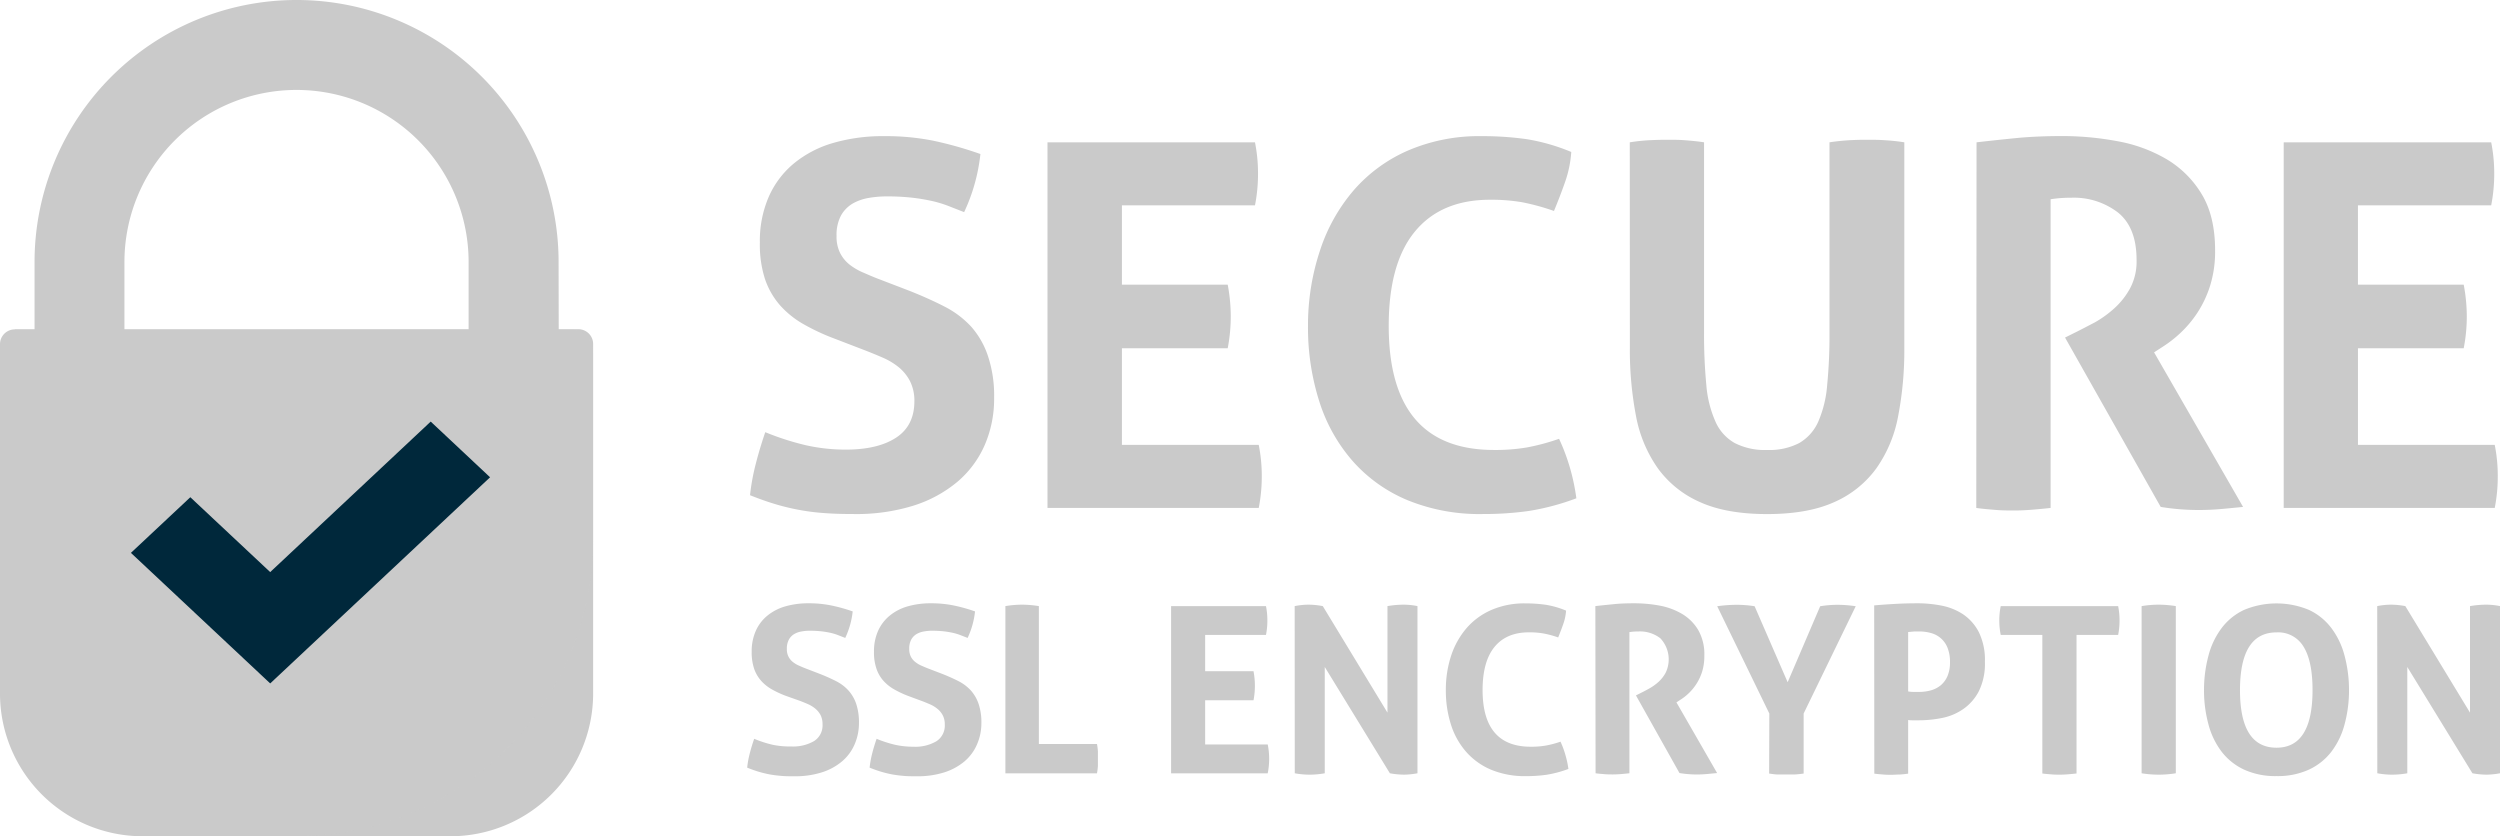
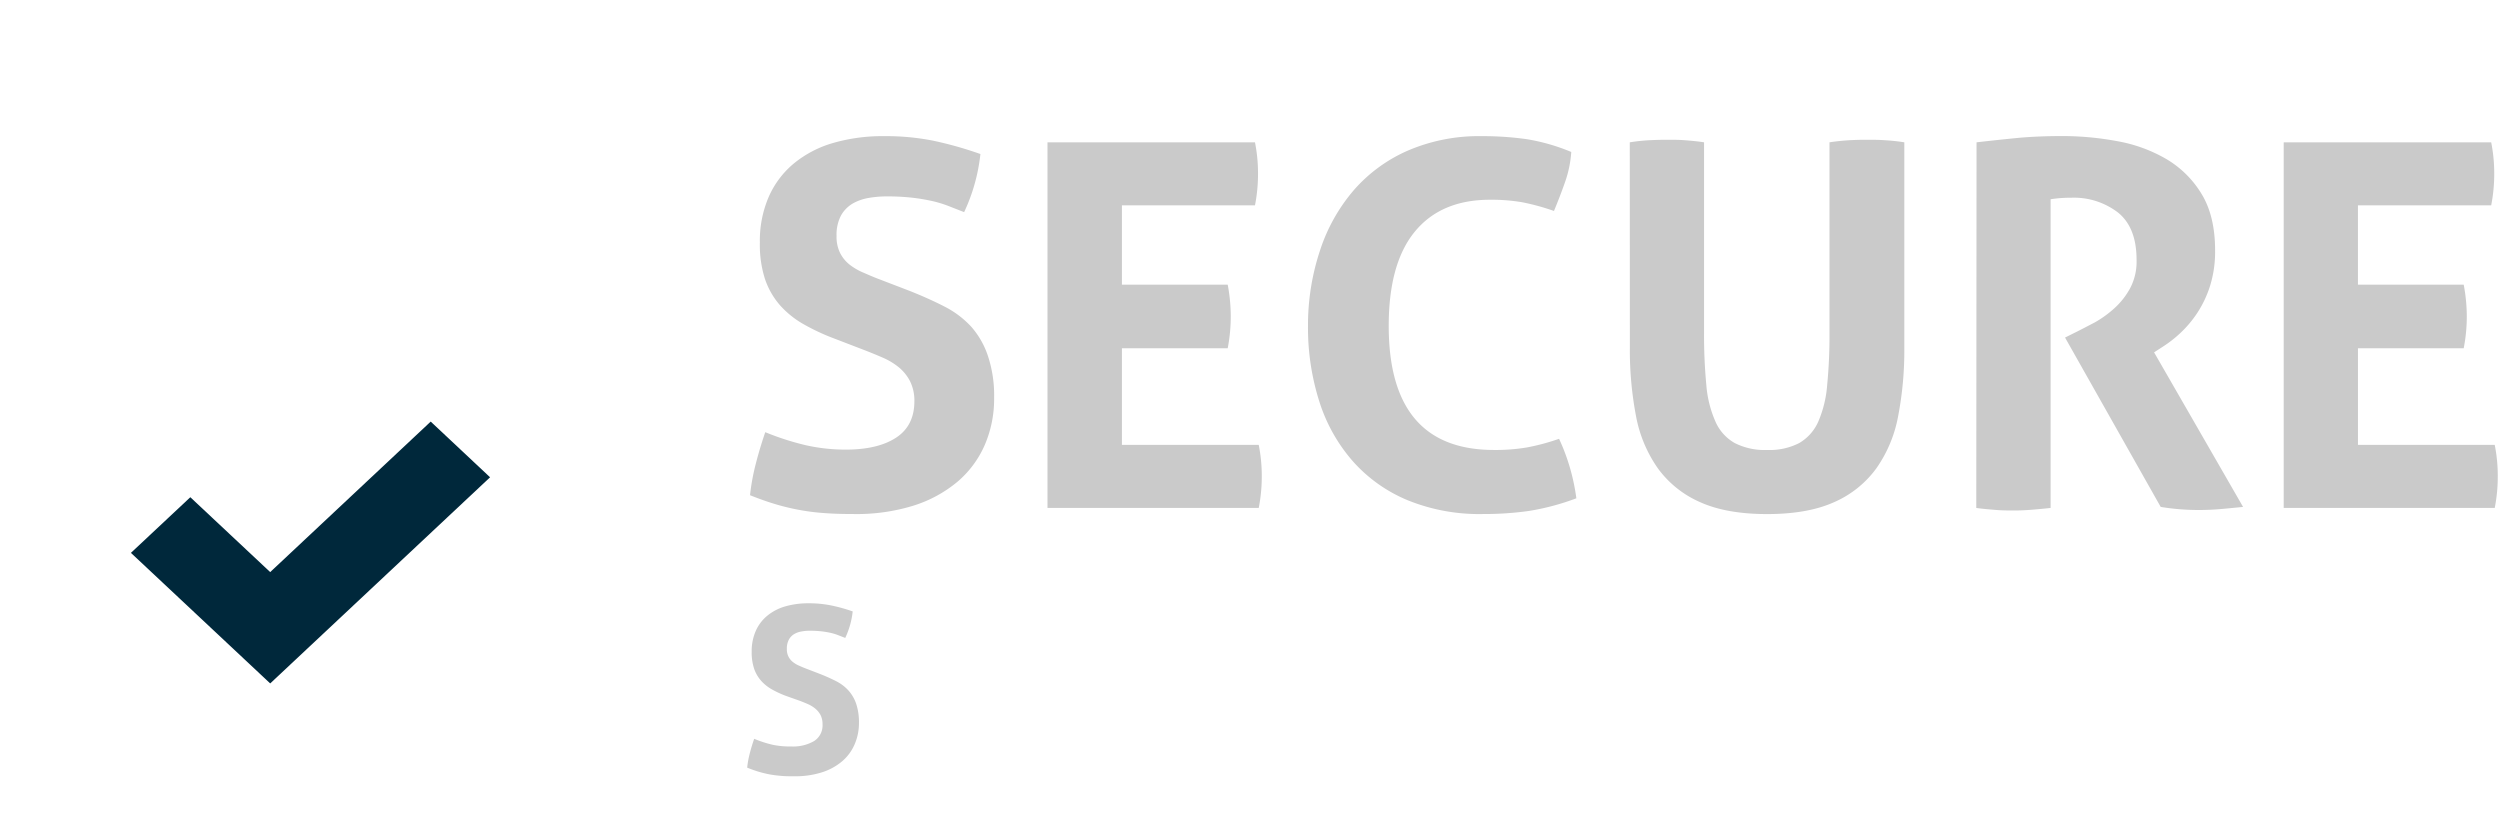
<svg xmlns="http://www.w3.org/2000/svg" viewBox="0 0 559.31 187.09">
  <defs>
    <clipPath id="a">
      <path fill="none" d="M125 73.65v-13A58.64 58.64 0 1 0 7.73 58.62v15H5.24A5.25 5.25 0 0 0 0 78.9v41.82a66.36 66.36 0 0 0 66.35 66.35 66.36 66.36 0 0 0 66.35-66.35V78.9a5.25 5.25 0 0 0-5.24-5.25Zm-97.11-15a38.49 38.49 0 1 1 77 0v15h-77Z" />
    </clipPath>
  </defs>
  <title>ssl-img</title>
  <g data-name="Layer 2" style="isolation:isolate">
-     <path fill="#CACACA" d="M125 74h-20.16V58.62a38.5 38.5 0 1 0-77 0V74H7.73V58.62a58.62 58.62 0 0 1 117.24 0Z" />
-     <path fill="#CACACA" d="M3.31 73.65h126.08A3.31 3.31 0 0 1 132.7 77v78.16a31.93 31.93 0 0 1-31.93 31.93H31.93A31.93 31.93 0 0 1 0 155.13V77a3.31 3.31 0 0 1 3.31-3.31Z" />
    <g clip-path="url(#a)">
-       <path fill="#CACACA" d="M66.35 73.65h66.35v113.41H66.35z" opacity=".1" style="mix-blend-mode:multiply" />
-     </g>
+       </g>
    <path fill="#00283b" d="m60.45 152.9-31.16-29.21 13.29-12.45 17.87 16.75 35.91-33.67 13.28 12.46z" />
    <path fill="#CACACA" d="M186.68 75.75a48 48 0 0 1-6.94-3.24 20.8 20.8 0 0 1-5.23-4.21 17.5 17.5 0 0 1-3.36-5.86 25 25 0 0 1-1.15-8.19A24.75 24.75 0 0 1 172 44a20.3 20.3 0 0 1 5.63-7.45 24.6 24.6 0 0 1 8.71-4.55 39.8 39.8 0 0 1 11.49-1.54 54.3 54.3 0 0 1 10.87 1 84 84 0 0 1 10.64 3 40.7 40.7 0 0 1-3.64 13l-3.47-1.36a26 26 0 0 0-3.76-1.14 43 43 0 0 0-4.49-.74 51 51 0 0 0-5.69-.28 23 23 0 0 0-3.93.34 10.9 10.9 0 0 0-3.58 1.25 7.2 7.2 0 0 0-2.62 2.67 9.2 9.2 0 0 0-1 4.61 8.1 8.1 0 0 0 .8 3.81 7.9 7.9 0 0 0 2.16 2.62 13.5 13.5 0 0 0 3.05 1.76c1.14.49 2.27 1 3.41 1.42l6.83 2.62q4.32 1.71 7.85 3.52a21.3 21.3 0 0 1 6 4.5 18.9 18.9 0 0 1 3.74 6.5 28.1 28.1 0 0 1 1.41 9.44 26 26 0 0 1-2.11 10.58 22.7 22.7 0 0 1-6.08 8.19 28.8 28.8 0 0 1-9.84 5.35 43 43 0 0 1-13.49 1.88c-2.5 0-4.74-.07-6.71-.23a48 48 0 0 1-5.63-.74 51 51 0 0 1-5.29-1.3q-2.62-.8-5.46-1.94a48 48 0 0 1 1.25-6.88q.91-3.59 2.16-7.22a60.4 60.4 0 0 0 9 2.9 40.4 40.4 0 0 0 9 1q7.17 0 11.26-2.67t4.1-8.13a9.74 9.74 0 0 0-1-4.56 10.1 10.1 0 0 0-2.5-3.07 15.4 15.4 0 0 0-3.47-2.1q-1.94-.85-4-1.65ZM234.35 31.84h46.42a35.7 35.7 0 0 1 .68 6.94 36.8 36.8 0 0 1-.68 7.16H251v17.75h23.67a38.7 38.7 0 0 1 .68 7.06 38 38 0 0 1-.68 7.16H251v21.62h30.61a35.7 35.7 0 0 1 .68 6.94 37 37 0 0 1-.68 7.17h-47.26ZM348.8 98.17a45 45 0 0 1 2.45 6.54 46.6 46.6 0 0 1 1.42 6.77 54.5 54.5 0 0 1-10.67 2.84 72 72 0 0 1-10.18.68 42.55 42.55 0 0 1-17-3.13 33.6 33.6 0 0 1-12.23-8.76 37.3 37.3 0 0 1-7.45-13.36 54.4 54.4 0 0 1-2.51-16.84 53 53 0 0 1 2.7-16.91 39.4 39.4 0 0 1 7.57-13.48 34.1 34.1 0 0 1 12.17-8.87 40.25 40.25 0 0 1 16.44-3.19 70 70 0 0 1 10.07.68 44.3 44.3 0 0 1 9.95 2.86 25.3 25.3 0 0 1-1.36 6.65q-1.14 3.26-2.51 6.55a50.5 50.5 0 0 0-7.05-1.94 40.4 40.4 0 0 0-7.28-.57q-10.92 0-16.78 7.11t-5.86 21.11q0 27.75 23.55 27.76a42.4 42.4 0 0 0 7.39-.57 49 49 0 0 0 7.17-1.93M364.62 31.84a42 42 0 0 1 4.2-.46c1.37-.07 2.77-.11 4.21-.11s2.62 0 4 .11 2.76.23 4.21.46v42.43a118 118 0 0 0 .51 11.89 25.1 25.1 0 0 0 2.05 8.19 10.17 10.17 0 0 0 4.32 4.78 14.8 14.8 0 0 0 7.22 1.54 14.5 14.5 0 0 0 7.17-1.54 10.34 10.34 0 0 0 4.27-4.78 25.4 25.4 0 0 0 2-8.19 115 115 0 0 0 .52-11.89V31.84c1.51-.23 3-.38 4.32-.46s2.69-.11 4-.11 2.75 0 4.15.11a42 42 0 0 1 4.27.46v46A77.5 77.5 0 0 1 424.68 93a29.6 29.6 0 0 1-4.89 11.77 23.1 23.1 0 0 1-9.44 7.57q-5.91 2.67-15 2.67t-15-2.67a23.07 23.07 0 0 1-9.45-7.57A29.7 29.7 0 0 1 366 93a78.3 78.3 0 0 1-1.36-15.19ZM442.2 31.84q5-.57 9.39-1c2.92-.26 6.16-.4 9.73-.4a67 67 0 0 1 12.34 1.14 33.4 33.4 0 0 1 11 4 22.7 22.7 0 0 1 7.91 7.85q3 4.95 3 12.57a25.7 25.7 0 0 1-1.14 8 24.4 24.4 0 0 1-2.9 6.09 25 25 0 0 1-3.81 4.49 27.3 27.3 0 0 1-3.87 3l-1.93 1.25 19.91 34.58c-1.52.15-3.11.31-4.78.46s-3.38.23-5.12.23a52.6 52.6 0 0 1-8.53-.69L462 75.52l2.73-1.36c1.06-.53 2.35-1.21 3.87-2A24.2 24.2 0 0 0 473 69a17 17 0 0 0 3.58-4.55 12.77 12.77 0 0 0 1.42-6.33q0-7.17-4.1-10.53a16.16 16.16 0 0 0-10.58-3.35 27.6 27.6 0 0 0-4.55.34v69.06c-1.36.15-2.73.28-4.09.39s-2.7.18-4 .18-2.66 0-4.1-.12-2.92-.23-4.44-.45ZM510.92 31.84h46.42a35.7 35.7 0 0 1 .68 6.94 36.8 36.8 0 0 1-.68 7.16h-29.81v17.75h23.66a38 38 0 0 1 .69 7.06 37 37 0 0 1-.69 7.16h-23.66v21.62h30.6a35 35 0 0 1 .68 6.94 36.2 36.2 0 0 1-.68 7.17h-47.21Z" />
    <path fill="#CACACA" d="M175.81 155.68a22 22 0 0 1-3.17-1.48 9.3 9.3 0 0 1-2.39-1.93 8 8 0 0 1-1.54-2.68 11.5 11.5 0 0 1-.54-3.74 11.3 11.3 0 0 1 .91-4.69 9.2 9.2 0 0 1 2.57-3.4 11.3 11.3 0 0 1 4-2.09 18.5 18.5 0 0 1 5.25-.7 25 25 0 0 1 5 .47 37.5 37.5 0 0 1 4.87 1.35 18.6 18.6 0 0 1-1.67 5.93l-1.59-.62a12 12 0 0 0-1.71-.52 20 20 0 0 0-2.06-.34 25 25 0 0 0-2.6-.13 10 10 0 0 0-1.79.16 4.8 4.8 0 0 0-1.64.57 3.27 3.27 0 0 0-1.2 1.22 4.2 4.2 0 0 0-.47 2.11 3.53 3.53 0 0 0 1.35 2.94 6.2 6.2 0 0 0 1.41.83c.52.23 1 .44 1.56.65l3.12 1.2c1.32.52 2.52 1.06 3.59 1.61a9.5 9.5 0 0 1 2.73 2.06 8.6 8.6 0 0 1 1.75 3 13 13 0 0 1 .62 4.3 11.9 11.9 0 0 1-1 4.83 10.3 10.3 0 0 1-2.79 3.75 13.1 13.1 0 0 1-4.5 2.45 19.6 19.6 0 0 1-6.16.88c-1.15 0-2.17 0-3.07-.1a25 25 0 0 1-2.58-.34c-.81-.16-1.62-.36-2.42-.6s-1.63-.54-2.49-.89a21 21 0 0 1 .57-3.14c.28-1.1.61-2.2 1-3.31a26.3 26.3 0 0 0 4.11 1.33 18.6 18.6 0 0 0 4.16.38 9.3 9.3 0 0 0 5.15-1.22 4.14 4.14 0 0 0 1.87-3.72 4.45 4.45 0 0 0-.44-2.08 4.8 4.8 0 0 0-1.14-1.41 7 7 0 0 0-1.59-1c-.59-.26-1.2-.51-1.82-.75Z" />
-     <path fill="#CACACA" d="M203.13 155.68a22.4 22.4 0 0 1-3.13-1.48 9.5 9.5 0 0 1-2.39-1.93 7.8 7.8 0 0 1-1.53-2.68 11.2 11.2 0 0 1-.55-3.74 11.3 11.3 0 0 1 .91-4.69 9.35 9.35 0 0 1 2.58-3.4 11.2 11.2 0 0 1 4-2.09 18.6 18.6 0 0 1 5.26-.7 25.3 25.3 0 0 1 5 .47 37 37 0 0 1 4.86 1.35 18.6 18.6 0 0 1-1.66 5.93l-1.59-.62a12 12 0 0 0-1.72-.52 20 20 0 0 0-2.05-.34 25 25 0 0 0-2.61-.13 10 10 0 0 0-1.79.16 4.8 4.8 0 0 0-1.64.57 3.35 3.35 0 0 0-1.2 1.22 4.2 4.2 0 0 0-.46 2.11 3.8 3.8 0 0 0 .36 1.74 3.6 3.6 0 0 0 1 1.2 5.9 5.9 0 0 0 1.4.83c.52.23 1 .44 1.56.65l3.13 1.2c1.31.52 2.51 1.06 3.59 1.61a9.8 9.8 0 0 1 2.73 2.06 8.75 8.75 0 0 1 1.74 3 12.8 12.8 0 0 1 .63 4.3 11.9 11.9 0 0 1-1 4.83 10.4 10.4 0 0 1-2.78 3.75 13.3 13.3 0 0 1-4.5 2.45 19.7 19.7 0 0 1-6.17.88c-1.14 0-2.16 0-3.07-.1a25 25 0 0 1-2.57-.34c-.82-.16-1.62-.36-2.42-.6s-1.63-.54-2.5-.89a24 24 0 0 1 .57-3.14c.28-1.1.61-2.2 1-3.31a27 27 0 0 0 4.11 1.33 18.7 18.7 0 0 0 4.11.44 9.3 9.3 0 0 0 5.15-1.22 4.15 4.15 0 0 0 1.88-3.72 4.3 4.3 0 0 0-.45-2.08 4.5 4.5 0 0 0-1.14-1.41 7 7 0 0 0-1.59-1c-.59-.26-1.19-.51-1.82-.75Z" />
-     <path fill="#CACACA" d="M224.93 135.6a23 23 0 0 1 3.69-.32 24 24 0 0 1 3.8.32v30.85h13a13 13 0 0 1 .21 1.69v3.17a13 13 0 0 1-.21 1.7h-20.49ZM262 135.6h21.23a16 16 0 0 1 .31 3.17 16.5 16.5 0 0 1-.31 3.28h-13.61v8.11h10.82a17.5 17.5 0 0 1 .31 3.23 17 17 0 0 1-.31 3.28h-10.82v9.88h14a16 16 0 0 1 .32 3.18 16.7 16.7 0 0 1-.32 3.28H262ZM289.65 135.6a16 16 0 0 1 3.07-.32 17.3 17.3 0 0 1 3.22.32l14.47 23.83V135.6a21.6 21.6 0 0 1 3.59-.32 15.3 15.3 0 0 1 3.12.32V173a17.3 17.3 0 0 1-3 .31 18.5 18.5 0 0 1-3.17-.31l-14.57-23.78V173a19 19 0 0 1-3.38.31 18 18 0 0 1-3.33-.31ZM349.12 165.93a20 20 0 0 1 1.11 3 21 21 0 0 1 .66 3.1 25 25 0 0 1-4.87 1.3 32 32 0 0 1-4.66.31 19.6 19.6 0 0 1-7.75-1.43 15.4 15.4 0 0 1-5.59-4 17 17 0 0 1-3.41-6.11 25 25 0 0 1-1.14-7.7 24.4 24.4 0 0 1 1.19-7.73 18.2 18.2 0 0 1 3.46-6.16 15.6 15.6 0 0 1 5.57-4.06 18.5 18.5 0 0 1 7.52-1.46 33 33 0 0 1 4.6.31 20.2 20.2 0 0 1 4.56 1.31 11.4 11.4 0 0 1-.63 3q-.525 1.5-1.14 3a22 22 0 0 0-3.23-.88 18 18 0 0 0-3.33-.26q-5 0-7.67 3.25t-2.68 9.65q0 12.69 10.77 12.69a19 19 0 0 0 3.38-.26 22 22 0 0 0 3.28-.87M356.92 135.6c1.53-.18 3-.32 4.29-.45s2.82-.18 4.45-.18a31.3 31.3 0 0 1 5.65.52 15.5 15.5 0 0 1 5 1.85 10.34 10.34 0 0 1 3.61 3.59 10.9 10.9 0 0 1 1.38 5.75 11.7 11.7 0 0 1-.52 3.67 11.35 11.35 0 0 1-3.07 4.84 11.5 11.5 0 0 1-1.77 1.37l-.88.58 9.1 15.81-2.18.21c-.76.07-1.55.11-2.34.11a24 24 0 0 1-3.9-.32L366 155.58l1.25-.63c.49-.24 1.08-.55 1.77-.94a11 11 0 0 0 2-1.43 7.7 7.7 0 0 0 1.63-2.08 6.88 6.88 0 0 0-1.19-7.7 7.42 7.42 0 0 0-4.84-1.53 13 13 0 0 0-2.08.15V173c-.63.06-1.25.13-1.88.18s-1.23.08-1.82.08-1.21 0-1.87-.06-1.34-.1-2-.2ZM395.84 159.63l-11.66-24a31 31 0 0 1 4.37-.32 25 25 0 0 1 4 .32l7.39 17 7.28-17a24.4 24.4 0 0 1 3.95-.32 27.6 27.6 0 0 1 4 .32l-11.65 24v13.43q-1 .15-2 .21h-3.72c-.64 0-1.29-.11-2-.21ZM419.3 135.44c1.6-.14 3.21-.25 4.84-.34s3.28-.13 4.95-.13a28 28 0 0 1 5.27.52 13.3 13.3 0 0 1 4.84 1.95 10.76 10.76 0 0 1 3.52 4 14.1 14.1 0 0 1 1.35 6.61 13.9 13.9 0 0 1-1.35 6.58 11 11 0 0 1-3.49 4 12.6 12.6 0 0 1-4.76 2 26.4 26.4 0 0 1-5.18.52h-1.27c-.4 0-.78 0-1.12-.07v12a19 19 0 0 1-1.93.2c-.62 0-1.23.06-1.82.06s-1.16 0-1.82-.06-1.33-.1-2-.2Zm7.6 19.25a7 7 0 0 0 1.17.11h1.33a10 10 0 0 0 2.55-.34 6.1 6.1 0 0 0 2.21-1.12 5.5 5.5 0 0 0 1.53-2.06 7.7 7.7 0 0 0 .57-3.14 8.3 8.3 0 0 0-.57-3.26 5.47 5.47 0 0 0-3.74-3.27 9.6 9.6 0 0 0-2.55-.34h-1.07l-1.43.13ZM456.92 142.05h-9.31a16.5 16.5 0 0 1-.32-3.28 16 16 0 0 1 .32-3.17h26.27a16 16 0 0 1 .31 3.17 16.5 16.5 0 0 1-.31 3.28h-9.31v31c-.63.06-1.25.13-1.88.18s-1.23.08-1.82.08-1.22 0-1.9-.06-1.36-.1-2.05-.2ZM479.13 135.6a23.6 23.6 0 0 1 3.8-.32 24.5 24.5 0 0 1 3.85.32V173a23.8 23.8 0 0 1-7.65 0ZM509.31 173.63a16.8 16.8 0 0 1-7.28-1.46 13.55 13.55 0 0 1-5-4 17.4 17.4 0 0 1-2.94-6.09 29 29 0 0 1-1-7.67 29.7 29.7 0 0 1 1-7.73 17.6 17.6 0 0 1 2.94-6.16 13.4 13.4 0 0 1 5-4.06 18.88 18.88 0 0 1 14.56 0 13.4 13.4 0 0 1 5 4.06 17.6 17.6 0 0 1 2.94 6.16 29.7 29.7 0 0 1 1 7.73 29 29 0 0 1-1 7.67 17.4 17.4 0 0 1-2.94 6.09 13.55 13.55 0 0 1-5 4 16.8 16.8 0 0 1-7.28 1.46m0-6.35q8.07 0 8.06-12.9 0-6.45-2-9.68a6.58 6.58 0 0 0-6.06-3.22q-8.16 0-8.17 12.9t8.17 12.9M531.84 135.6a16 16 0 0 1 3.07-.32 17.3 17.3 0 0 1 3.22.32l14.47 23.83V135.6a21.6 21.6 0 0 1 3.59-.32 15.3 15.3 0 0 1 3.12.32V173a17.3 17.3 0 0 1-3 .31 18.5 18.5 0 0 1-3.17-.31l-14.57-23.78V173a19 19 0 0 1-3.38.31 18 18 0 0 1-3.33-.31Z" />
  </g>
</svg>